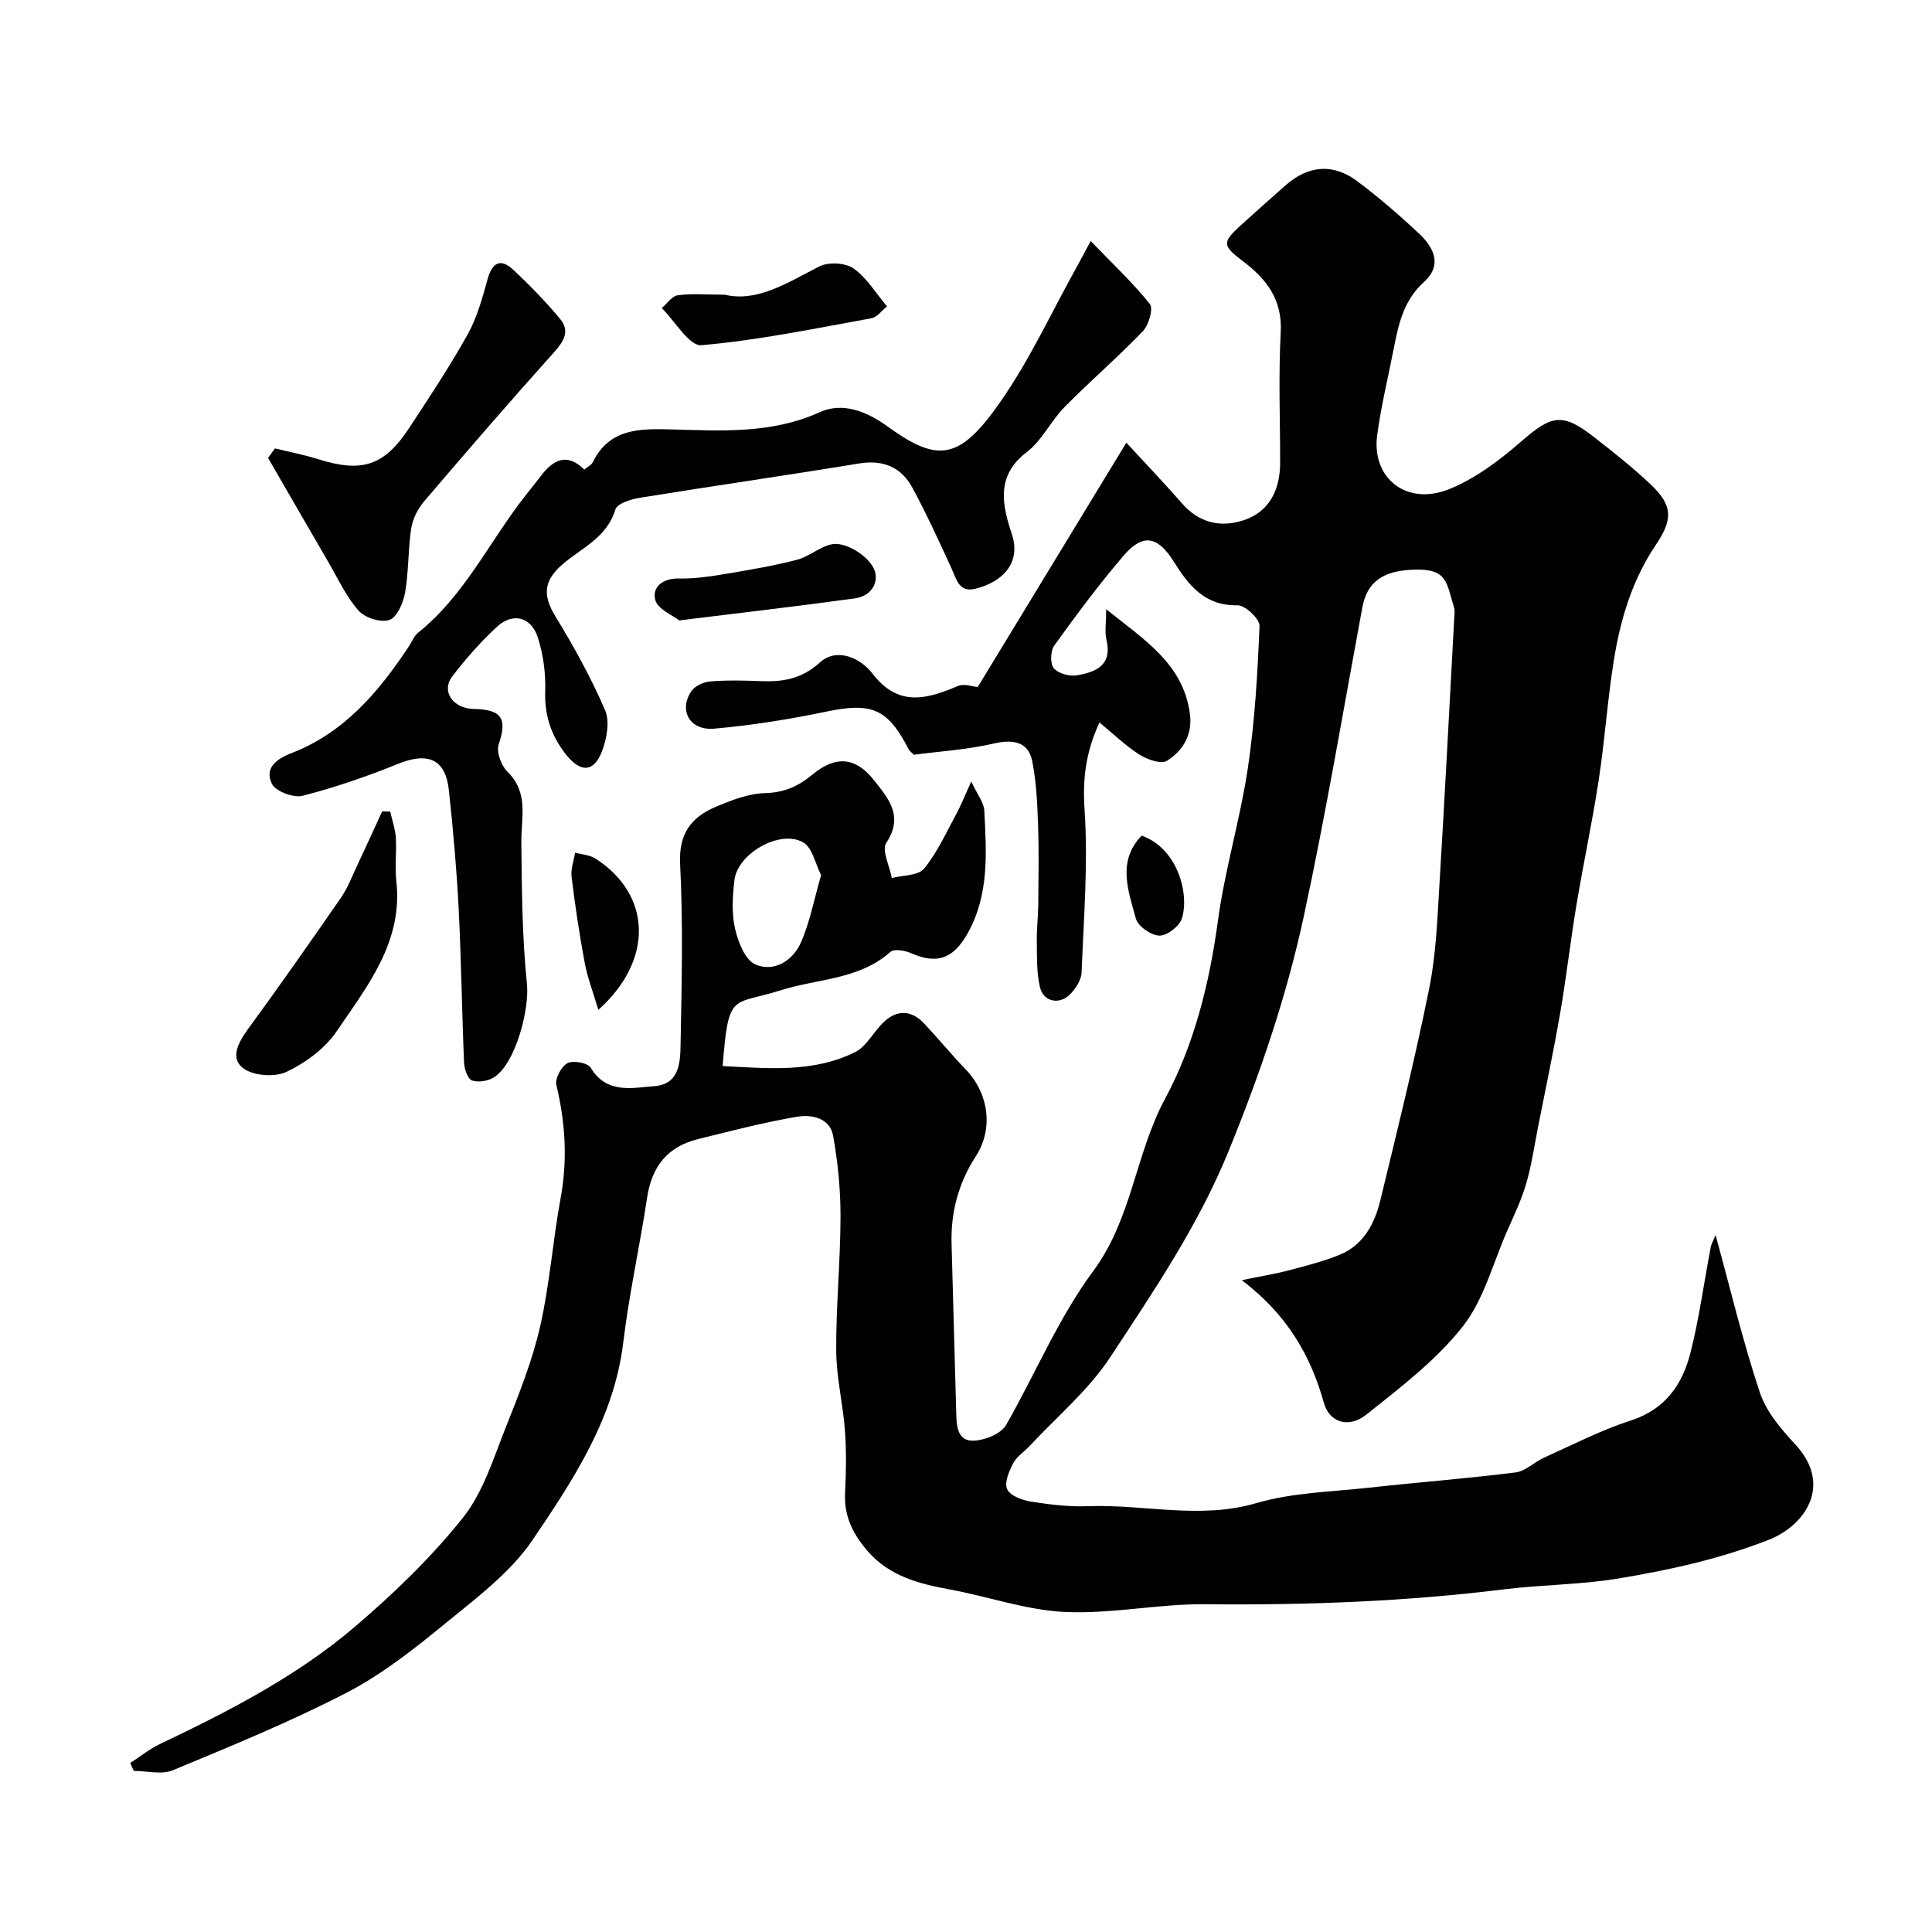
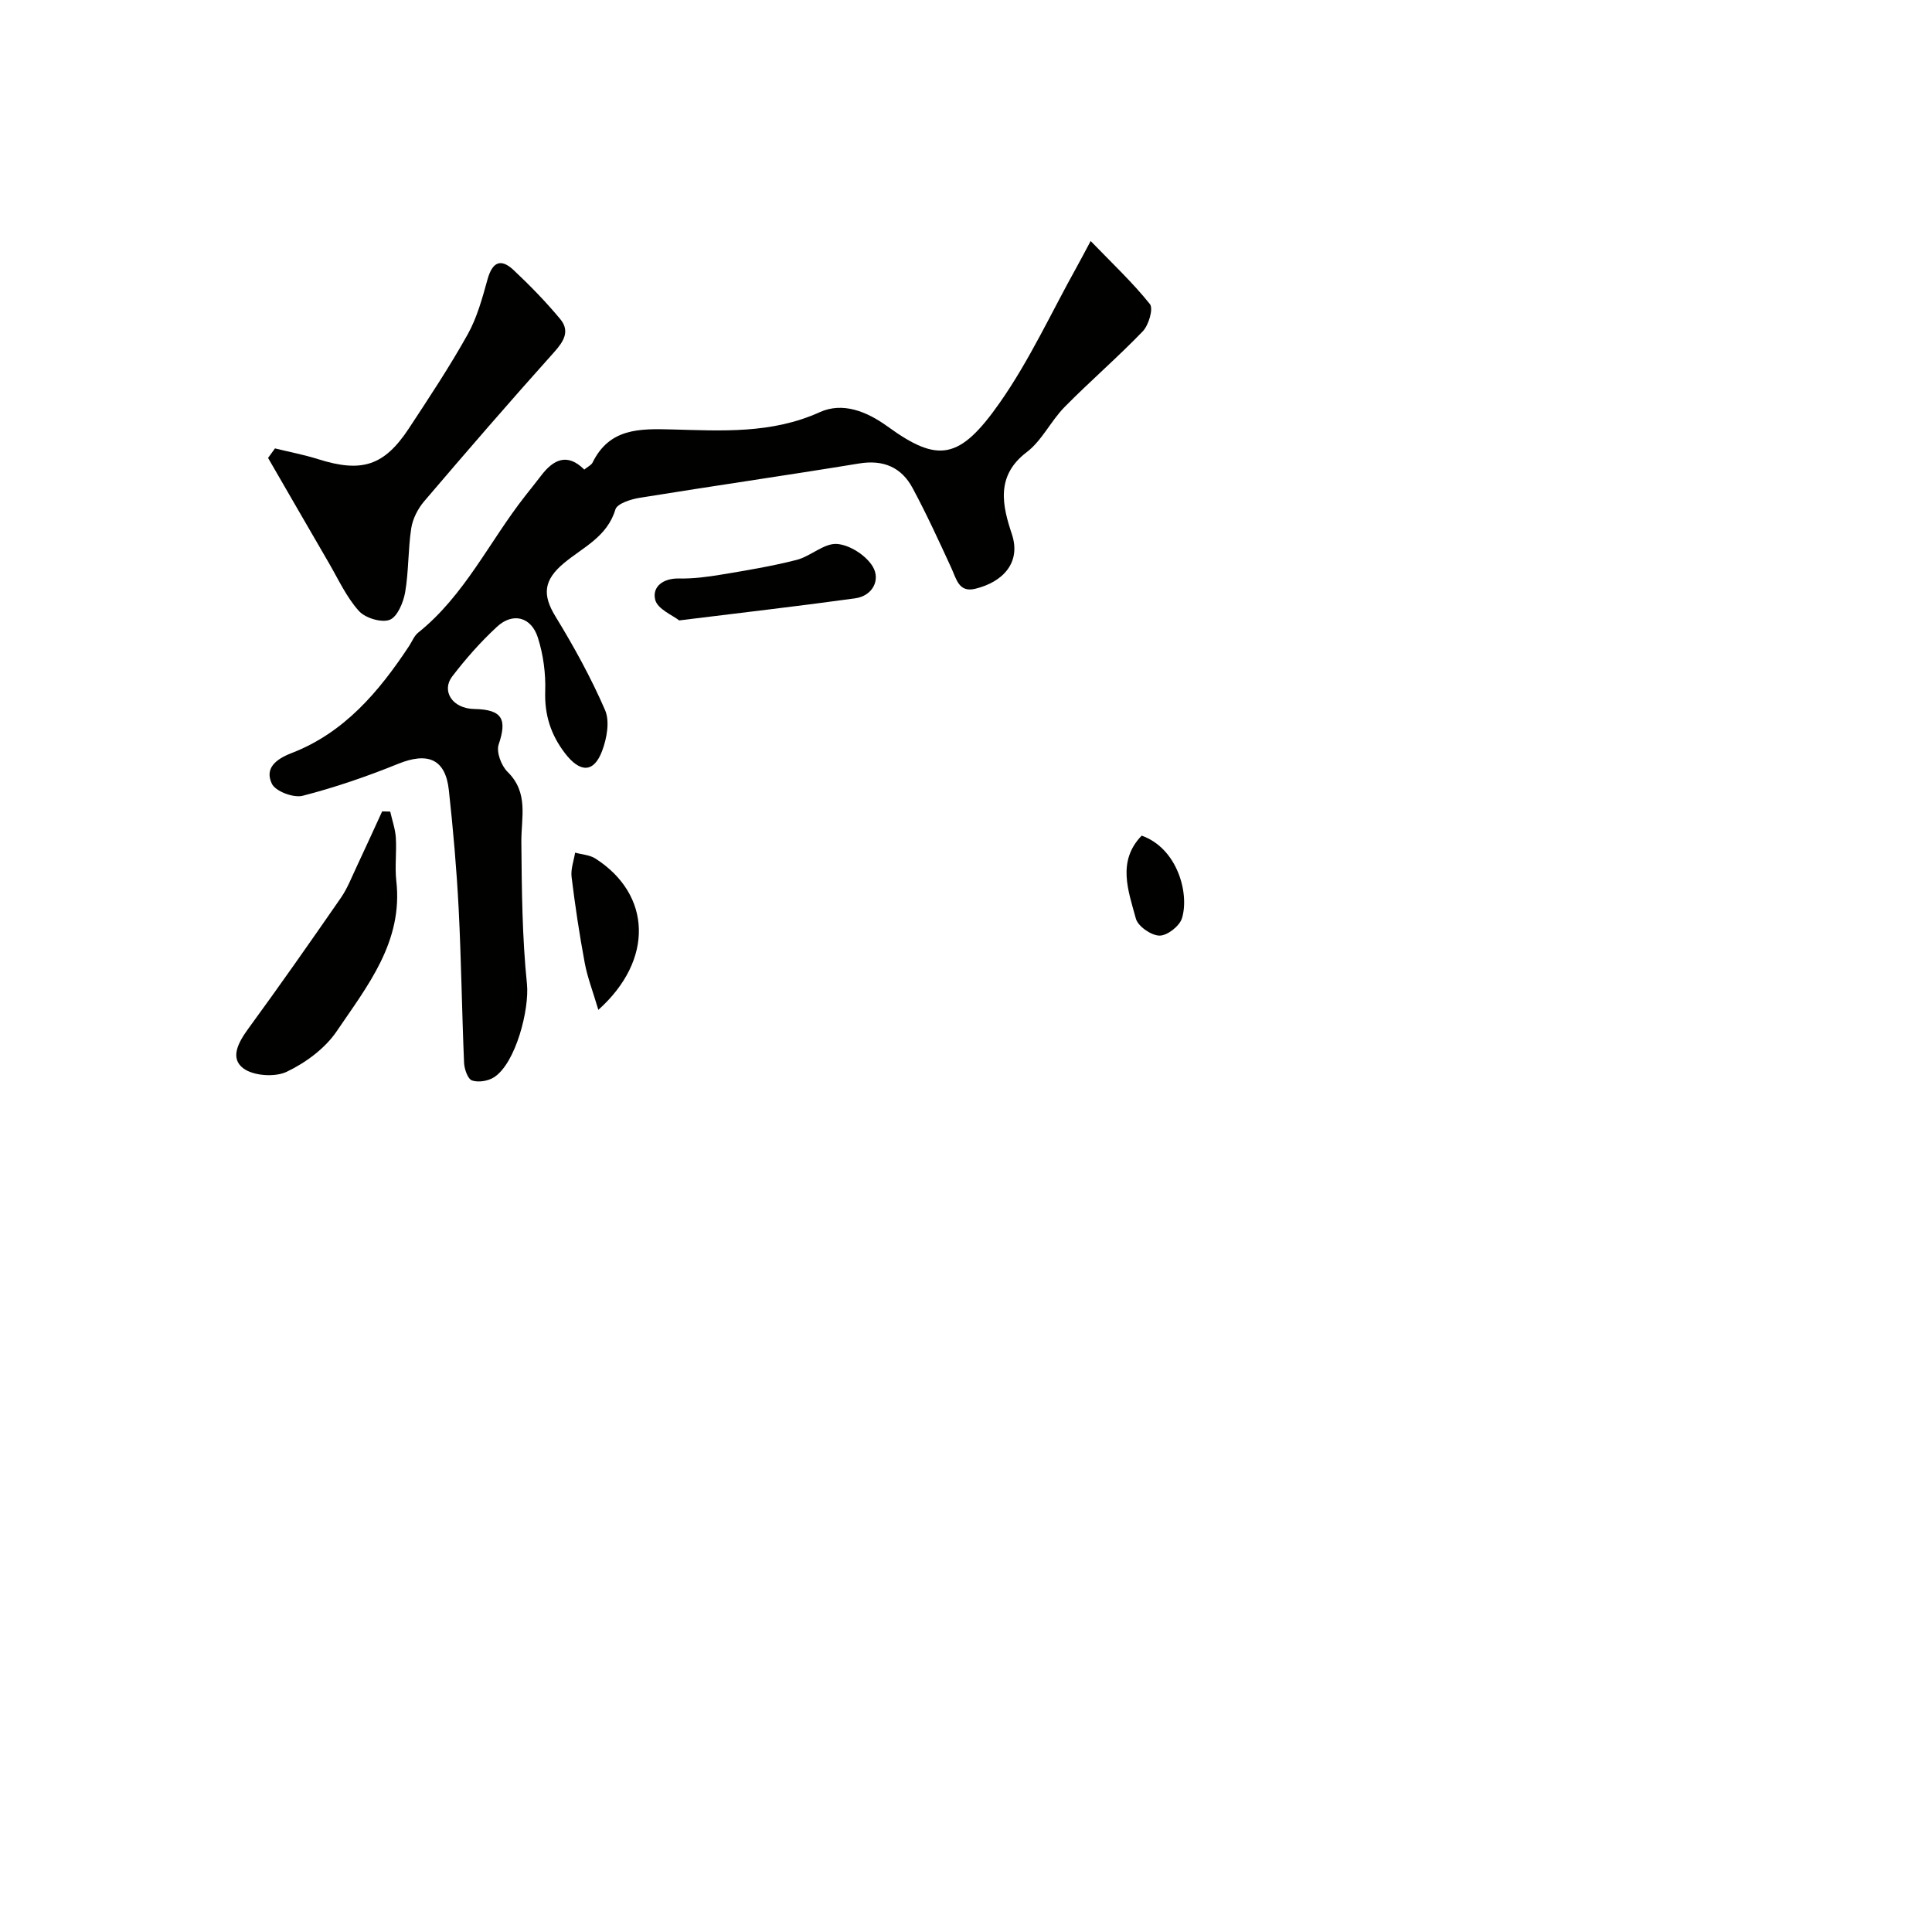
<svg xmlns="http://www.w3.org/2000/svg" enable-background="new 0 0 400 400" viewBox="0 0 400 400">
  <g fill="#010100">
-     <path d="m355.2 255.71c3.03 11.06 5.63 21.98 9.16 32.6 1.33 4.01 4.46 7.63 7.42 10.84 7.62 8.27 2.09 16.66-5.67 19.69-10.16 3.96-20.54 6.23-31.1 7.98-7.77 1.29-15.74 1.26-23.57 2.23-20.56 2.55-41.18 3.3-61.89 3.09-9.69-.1-19.43 2.05-29.08 1.6-8-.37-15.86-3.2-23.84-4.66-6.39-1.17-12.47-2.76-16.96-7.9-3-3.44-4.94-7.2-4.71-11.97.21-4.32.3-8.68-.02-12.99-.4-5.52-1.78-11.01-1.81-16.52-.06-9.26.87-18.53.89-27.79.01-5.59-.54-11.25-1.53-16.75-.67-3.73-4.48-4.46-7.48-3.95-6.88 1.17-13.66 2.94-20.45 4.62-6.4 1.58-9.61 5.67-10.59 12.17-1.51 10-3.72 19.9-4.93 29.93-1.89 15.7-10.33 28.42-18.75 40.87-4.57 6.75-11.6 12-18.05 17.28-6.42 5.26-13.07 10.53-20.39 14.33-11.67 6.05-23.91 11.05-36.06 16.1-2.31.96-5.37.14-8.08.14-.25-.54-.51-1.09-.76-1.63 2.05-1.32 3.97-2.89 6.15-3.93 14.29-6.81 28.4-14.05 40.47-24.37 8.01-6.85 15.73-14.28 22.27-22.49 4.22-5.29 6.34-12.37 8.92-18.83 2.71-6.79 5.45-13.68 7.07-20.78 1.99-8.72 2.61-17.75 4.24-26.56 1.46-7.93.99-15.62-.88-23.41-.32-1.33 1.02-3.85 2.29-4.53 1.17-.63 4.2-.08 4.8.92 3.32 5.49 8.5 4.2 13.17 3.84 5.37-.4 5.39-5.15 5.46-8.92.23-12.36.53-24.75-.1-37.09-.32-6.29 2.33-9.69 7.39-11.83 3.26-1.38 6.8-2.75 10.25-2.84 3.95-.1 6.87-1.44 9.74-3.82 4.84-4.02 8.97-3.67 12.81 1.21 2.96 3.76 6.15 7.4 2.5 12.9-1 1.51.69 4.82 1.14 7.3 2.28-.6 5.45-.47 6.67-1.94 2.74-3.34 4.57-7.45 6.67-11.3.98-1.81 1.73-3.74 3.11-6.75 1.26 2.72 2.61 4.34 2.7 6.03.44 8.7 1.06 17.47-3.52 25.53-2.94 5.17-6.3 6.32-11.6 4-1.28-.56-3.53-.97-4.3-.29-6.53 5.8-15.07 5.53-22.7 7.95-10.17 3.22-10.83.16-12.05 15.7 9.32.46 18.67 1.44 27.38-2.87 2.45-1.21 3.9-4.32 6.04-6.31 2.74-2.54 5.67-2.4 8.25.32 2.94 3.12 5.66 6.45 8.63 9.53 4.74 4.9 5.84 12.24 2.13 17.97-3.61 5.57-5.21 11.58-5.04 18.13.33 11.93.67 23.87.99 35.8.12 4.39 1.68 5.77 5.88 4.59 1.64-.46 3.65-1.49 4.43-2.87 6.06-10.6 10.82-22.11 18.02-31.83 8.06-10.88 8.71-24.25 14.93-35.79 5.96-11.05 9.15-23.82 10.89-36.7 1.44-10.63 4.61-21.02 6.2-31.64 1.45-9.73 2.02-19.62 2.42-29.47.06-1.43-2.98-4.29-4.54-4.26-6.81.12-10.08-4.06-13.2-9.03-3.37-5.36-6.44-5.87-10.38-1.27-5.11 5.95-9.8 12.28-14.39 18.65-.79 1.1-.86 3.75-.08 4.68.92 1.1 3.25 1.73 4.78 1.47 3.89-.66 7.37-2.06 6.12-7.36-.39-1.66-.06-3.49-.06-6.33 8.04 6.45 15.92 11.34 17.33 21.58.6 4.38-1.4 7.71-4.76 9.81-1.2.75-4.07-.27-5.67-1.28-2.86-1.81-5.34-4.23-8.29-6.66-2.88 6.25-3.51 11.78-3.08 18.1.75 11.17-.18 22.47-.62 33.71-.06 1.46-1.13 3.11-2.18 4.27-2.22 2.47-5.7 1.87-6.44-1.28-.72-3.07-.6-6.37-.65-9.57-.05-2.47.28-4.95.3-7.43.05-5.53.15-11.08-.04-16.6-.16-4.42-.35-8.9-1.21-13.21-.8-3.97-3.89-4.57-7.96-3.63-5.54 1.28-11.29 1.63-16.57 2.32-.64-.67-.91-.86-1.05-1.12-4.36-8.48-7.69-9.76-17.03-7.81-7.66 1.6-15.44 2.84-23.23 3.53-5.03.45-7.39-3.73-4.77-7.71.72-1.1 2.52-1.94 3.89-2.06 3.48-.29 7-.21 10.49-.07 4.57.18 8.45-.41 12.25-3.85 3.62-3.29 8.57-.77 10.86 2.23 5.46 7.12 11.31 5.32 17.83 2.6 1.2-.5 2.89.15 4.01.24 9.79-16.09 20.02-32.92 30.77-50.59 4.49 4.88 8.1 8.63 11.52 12.57 3.52 4.05 7.96 5.06 12.73 3.5 5.15-1.68 7.59-6.02 7.59-11.96 0-9-.36-18.02.12-26.99.36-6.68-2.9-10.94-7.65-14.55-4.46-3.4-4.61-3.95-.51-7.67 3.06-2.77 6.13-5.52 9.23-8.24 4.63-4.06 9.76-4.54 14.72-.83 4.47 3.34 8.71 7.01 12.79 10.82 3.09 2.88 4.97 6.56 1.09 10.07-4.11 3.71-5.24 8.5-6.21 13.5-1.18 6.07-2.67 12.11-3.49 18.23-1.2 8.91 6.1 14.71 14.88 11.18 5.44-2.19 10.45-5.97 14.93-9.87 6.31-5.49 8.52-6.05 15.1-.91 4.01 3.13 8.02 6.3 11.71 9.79 4.68 4.43 4.59 7.31 1.03 12.59-4.83 7.15-7.27 15.3-8.63 23.69-1.33 8.24-1.88 16.59-3.14 24.84-1.32 8.68-3.18 17.28-4.62 25.94-1.24 7.42-2.08 14.91-3.36 22.32-1.36 7.86-3.01 15.67-4.56 23.49-.79 3.98-1.36 8.03-2.49 11.91-.98 3.38-2.55 6.61-3.97 9.85-2.94 6.69-4.82 14.23-9.21 19.78-5.53 6.97-12.89 12.6-19.94 18.2-3.62 2.87-7.62 1.64-8.76-2.44-2.78-9.95-7.7-18.36-17-25.41 4.19-.87 7.12-1.34 9.98-2.1 3.45-.91 6.93-1.8 10.23-3.14 4.99-2.02 7.3-6.46 8.48-11.32 3.53-14.56 7.13-29.1 10.1-43.78 1.43-7.05 1.69-14.36 2.13-21.58 1.12-18.3 2.05-36.6 3.05-54.91.05-.83.19-1.72-.04-2.49-1.54-5.09-1.42-7.95-7.97-7.8-6.68.15-10 2.45-11.01 7.87-3.95 21.3-7.54 42.68-12.1 63.86-3.6 16.69-9.11 32.8-15.61 48.73-6.31 15.46-15.51 28.95-24.49 42.62-4.48 6.82-11.03 12.29-16.66 18.35-1.13 1.22-2.69 2.19-3.42 3.6-.86 1.64-1.87 4.02-1.25 5.36.62 1.35 3.09 2.27 4.88 2.56 3.89.62 7.87 1.11 11.79.96 11.62-.44 23.18 2.8 34.94-.64 7.44-2.18 15.5-2.33 23.3-3.19 10.11-1.12 20.27-1.89 30.36-3.16 2.06-.26 3.87-2.15 5.9-3.06 5.94-2.67 11.78-5.7 17.95-7.69 7.15-2.3 10.67-7.44 12.34-13.98 1.81-7.08 2.77-14.38 4.15-21.58.09-.89.62-1.74 1.07-2.83zm-185.2-74.53c-1.2-2.34-1.79-5.64-3.67-6.75-4.75-2.79-13.62 2.24-14.27 7.78-.39 3.3-.61 6.8.11 9.99.62 2.75 2.07 6.53 4.21 7.47 3.8 1.68 7.72-.72 9.38-4.41 1.9-4.22 2.74-8.91 4.24-14.08z" />
    <path d="m120.97 97.22c.75-.62 1.46-.93 1.72-1.46 3.48-7.09 9.68-7.03 16.37-6.85 10.33.27 20.68.95 30.65-3.57 4.74-2.15 9.71-.19 14.07 2.97 10.43 7.56 14.89 6.96 23.25-4.99 6.15-8.78 10.68-18.7 15.93-28.11.78-1.4 1.52-2.83 2.85-5.31 4.46 4.62 8.68 8.58 12.26 13.05.76.94-.24 4.36-1.46 5.63-5.2 5.41-10.92 10.33-16.19 15.68-2.86 2.9-4.7 6.97-7.87 9.37-6.52 4.95-4.97 11.19-3.05 16.97 1.95 5.89-1.87 9.91-7.59 11.3-3.4.83-3.89-2.02-4.93-4.27-2.57-5.58-5.13-11.18-8.04-16.59-2.31-4.3-6.05-5.91-11.08-5.08-15.13 2.48-30.32 4.66-45.45 7.11-1.81.29-4.64 1.2-5 2.41-1.69 5.66-6.71 7.83-10.62 11.08-4.23 3.52-4.56 6.55-1.78 11.08 3.81 6.23 7.36 12.68 10.26 19.37 1.01 2.32.37 5.86-.6 8.44-1.73 4.63-4.6 4.56-7.72.47-2.92-3.83-4.23-7.92-4.07-12.82.12-3.69-.4-7.57-1.52-11.09-1.37-4.31-5.19-5.28-8.47-2.24-3.38 3.12-6.47 6.63-9.27 10.29-2.24 2.93-.06 6.65 4.59 6.73 5.92.11 6.76 2.22 5.03 7.36-.52 1.55.55 4.39 1.85 5.66 4.43 4.35 2.8 9.48 2.85 14.56.09 9.79.16 19.62 1.16 29.35.53 5.19-2.29 16.36-6.79 19.3-1.22.8-3.26 1.13-4.58.68-.88-.3-1.59-2.35-1.65-3.65-.45-10.64-.58-21.29-1.12-31.92-.42-8.19-1.14-16.38-2.03-24.54-.7-6.44-4.34-7.94-10.49-5.45-6.44 2.61-13.06 4.89-19.79 6.62-1.88.48-5.61-.92-6.36-2.49-1.52-3.17.75-5.07 4.09-6.36 10.89-4.2 18.07-12.7 24.3-22.13.63-.95 1.06-2.13 1.91-2.81 9.59-7.68 14.72-18.84 22.1-28.24 1.11-1.41 2.24-2.82 3.33-4.24 2.54-3.35 5.42-4.79 8.95-1.27z" />
    <path d="m56.93 92.84c2.99.73 6.03 1.31 8.95 2.23 9 2.84 13.65 1.41 18.78-6.38 4.21-6.4 8.45-12.8 12.18-19.48 1.94-3.48 3.02-7.5 4.1-11.38.99-3.55 2.71-4.43 5.39-1.92 3.4 3.2 6.68 6.56 9.66 10.15 2.05 2.47.76 4.6-1.28 6.87-9.12 10.16-18.05 20.49-26.91 30.88-1.3 1.53-2.36 3.62-2.66 5.58-.67 4.38-.51 8.89-1.26 13.24-.37 2.11-1.62 5.11-3.21 5.7-1.74.64-5.08-.38-6.39-1.86-2.56-2.86-4.23-6.53-6.19-9.91-4.22-7.24-8.39-14.5-12.59-21.75.47-.65.95-1.31 1.43-1.97z" />
    <path d="m80.79 168.03c.4 1.79 1.04 3.57 1.16 5.38.19 2.98-.23 6.02.1 8.97 1.44 12.6-5.99 21.76-12.34 31.13-2.41 3.56-6.42 6.51-10.35 8.39-2.43 1.16-6.88.86-8.98-.71-2.85-2.13-1-5.43 1.01-8.19 6.53-8.94 12.89-18.02 19.19-27.12 1.36-1.97 2.24-4.29 3.28-6.48 1.78-3.79 3.51-7.6 5.26-11.41.55 0 1.11.02 1.67.04z" />
-     <path d="m150.01 61.01c6.74 1.62 13-2.46 19.62-5.85 1.88-.96 5.41-.77 7.1.43 2.77 1.96 4.66 5.17 6.92 7.85-1.08.85-2.07 2.25-3.27 2.46-11.69 2.11-23.37 4.55-35.17 5.57-2.49.22-5.45-4.98-8.2-7.68 1.09-.93 2.09-2.48 3.29-2.65 2.78-.41 5.65-.13 9.71-.13z" />
    <path d="m140.62 128.45c-1.32-1.05-4.46-2.32-4.96-4.25-.69-2.71 1.61-4.5 4.92-4.43 2.91.06 5.85-.32 8.73-.8 5.24-.87 10.49-1.74 15.63-3.05 2.91-.75 5.67-3.49 8.35-3.3 2.65.19 6.05 2.39 7.42 4.71 1.61 2.72-.02 6.04-3.67 6.55-11.63 1.61-23.3 2.94-36.42 4.57z" />
    <path d="m123.88 209.08c-1.13-3.82-2.26-6.72-2.82-9.73-1.1-5.89-1.99-11.83-2.72-17.78-.2-1.63.46-3.36.73-5.04 1.41.39 3.02.47 4.2 1.22 11.6 7.43 12.19 20.96.61 31.33z" />
    <path d="m236.37 173.01c7.44 2.63 9.93 12.06 8.33 17.14-.51 1.61-3.06 3.59-4.65 3.56-1.71-.03-4.45-1.93-4.88-3.52-1.55-5.73-3.95-11.85 1.2-17.18z" />
  </g>
</svg>